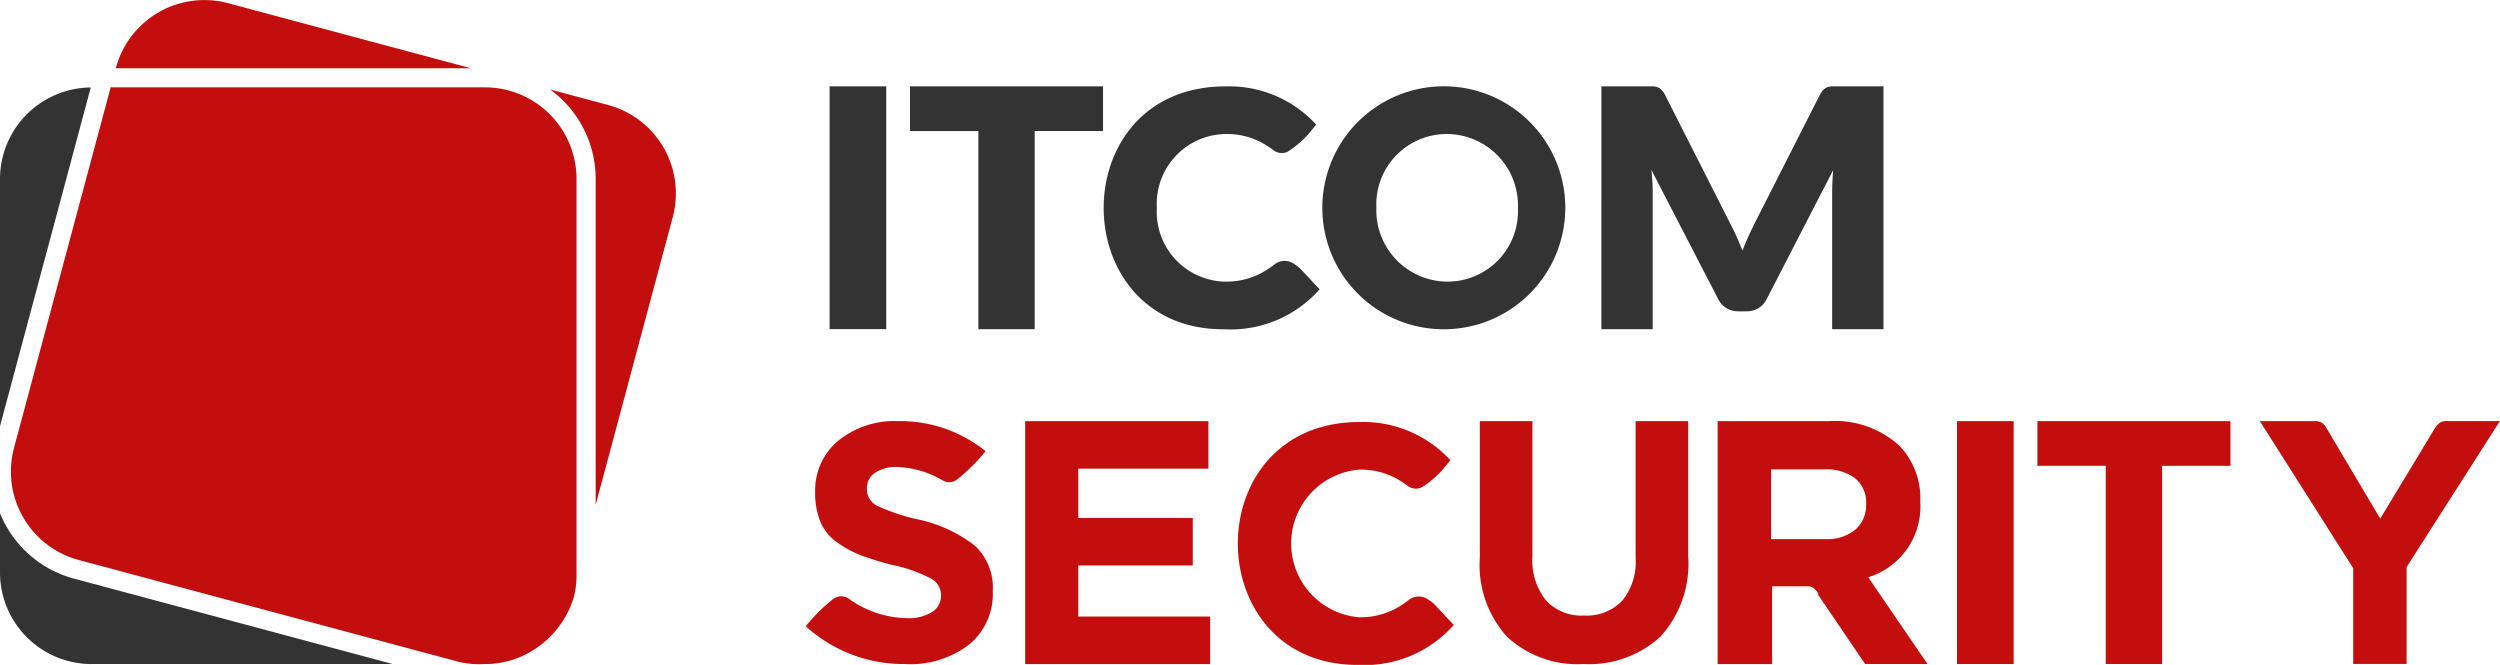
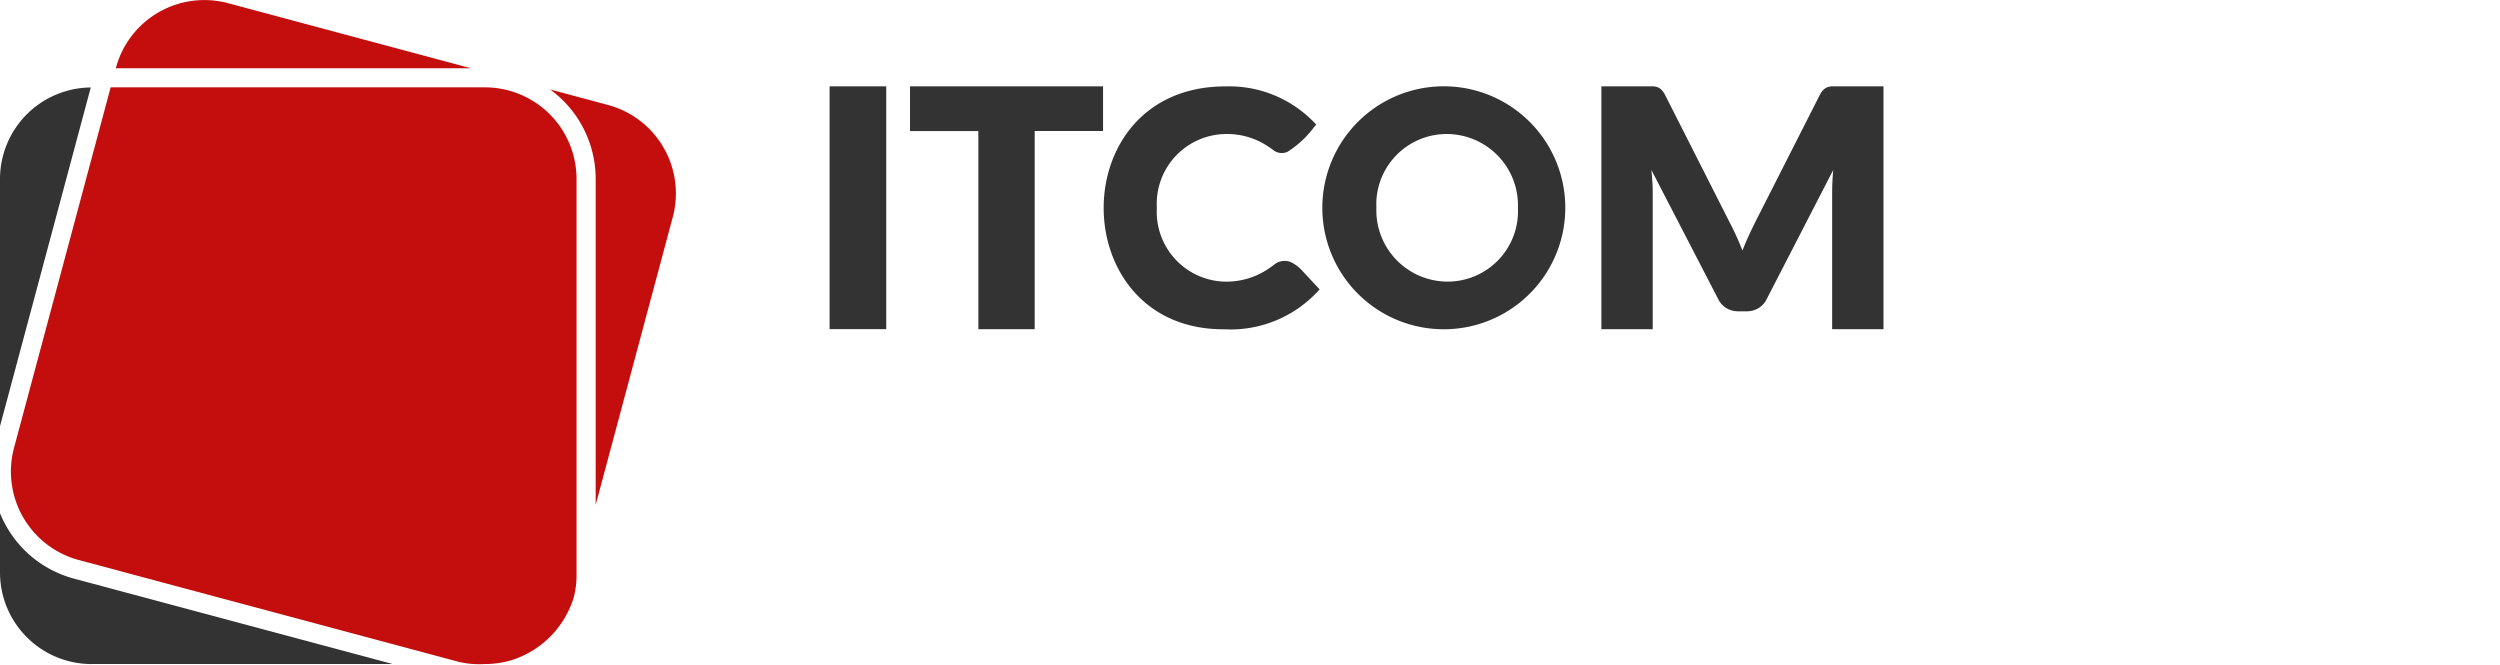
<svg xmlns="http://www.w3.org/2000/svg" width="150.411" height="40">
  <path data-name="Контур 31" d="M73.601 19.808a7.151 7.151 0 005.793-2.4l-1.152-1.234a2.311 2.311 0 00-.586-.408.994.994 0 00-1.016.173c-.08.06-.162.119-.245.175a4.5 4.5 0 01-2.694.83 4.2 4.2 0 01-4.1-4.44 4.2 4.2 0 014.1-4.44 4.422 4.422 0 012.522.7c.152.1.3.2.449.315a.842.842 0 00.786.057 5.933 5.933 0 001.588-1.47l.029-.034.029-.033.029-.033.029-.034.029-.034a7.107 7.107 0 00-5.469-2.3c-9.794 0-9.687 14.613-.121 14.613zm13.445 0a7.309 7.309 0 10-7.489-7.306 7.305 7.305 0 007.489 7.306zm.041-2.865a4.292 4.292 0 01-4.278-4.44 4.236 4.236 0 014.238-4.44 4.292 4.292 0 014.278 4.44 4.236 4.236 0 01-4.243 4.44zm17.38-2.74c.127.284.25.573.368.871q.176-.456.374-.887c.131-.288.266-.565.4-.835l3.877-7.637a1.194 1.194 0 01.212-.305.737.737 0 01.243-.162.849.849 0 01.305-.052h3.073v14.612h-3.089v-8.207q0-.632.062-1.369l-4 7.763a1.3 1.3 0 01-.5.549 1.392 1.392 0 01-.72.186h-.477a1.392 1.392 0 01-.72-.186 1.316 1.316 0 01-.5-.549l-4.022-7.774c.028.242.047.482.062.72s.02.457.02.658v8.207h-3.089V5.194h3.073a.849.849 0 01.305.052.676.676 0 01.243.162 1.224 1.224 0 01.212.305l3.886 7.668q.208.395.4.82zm-51.146 5.6h-3.409V5.194h3.409zM66.364 5.194v2.687h-4.112v11.927h-3.39V7.885H54.75V5.194h11.612z" fill="#333" />
-   <path data-name="Контур 32" d="M134.193 25.337v2.687h-4.112v11.924h-3.39V28.026h-4.111v-2.689h11.612zM121.15 39.95h-3.409V25.337h3.409zm-39.478.051a7.151 7.151 0 005.793-2.4l-1.152-1.233a2.312 2.312 0 00-.586-.408.994.994 0 00-1.016.173c-.082.06-.162.119-.245.176a4.5 4.5 0 01-2.694.828 4.455 4.455 0 010-8.88 4.425 4.425 0 012.522.7c.152.1.3.2.449.315a.842.842 0 00.786.057 5.934 5.934 0 001.588-1.47l.029-.034.029-.033.029-.033.029-.034.029-.034a7.112 7.112 0 00-5.469-2.3c-9.792 0-9.687 14.613-.121 14.613zm21.668-.051V25.337h6.68a5.764 5.764 0 014.259 1.482 4.57 4.57 0 011.253 3.382 4.444 4.444 0 01-3.132 4.53l3.569 5.218h-3.757l-2.82-4.156v-.088a1.328 1.328 0 00-.3-.343.646.646 0 00-.4-.085h-2.076v4.675h-3.215zm3.215-7.515h3.256a2.648 2.648 0 001.817-.573 1.948 1.948 0 00.647-1.534 1.874 1.874 0 00-.668-1.555 2.912 2.912 0 00-1.857-.533h-3.194zM95.26 39.95a6.222 6.222 0 01-4.584-1.634 6.419 6.419 0 01-1.643-4.757v-8.222h3.164v8.139a3.861 3.861 0 00.812 2.642 2.9 2.9 0 002.292.915 2.959 2.959 0 002.292-.884 3.671 3.671 0 00.812-2.57v-8.242h3.164v8.119a6.508 6.508 0 01-1.674 4.85 6.329 6.329 0 01-4.635 1.643zm-40.752 0a8.739 8.739 0 01-6.028-2.272 10.209 10.209 0 011.666-1.653.8.8 0 01.965.028 6.175 6.175 0 003.457 1.14 2.678 2.678 0 001.5-.366 1.157 1.157 0 00.549-1.014 1.137 1.137 0 00-.569-.985 8.605 8.605 0 00-2.294-.822 17.56 17.56 0 01-1.969-.6 6.609 6.609 0 01-1.431-.781 2.869 2.869 0 01-.995-1.228 4.541 4.541 0 01-.315-1.776 3.87 3.87 0 011.39-3.106 5.354 5.354 0 013.586-1.178 8.185 8.185 0 015.277 1.807 10.973 10.973 0 01-1.72 1.709.751.751 0 01-.833.062l-.136-.074H56.6a5.622 5.622 0 00-2.619-.74 2.222 2.222 0 00-1.349.356 1.1 1.1 0 00-.477.923 1.125 1.125 0 00.588 1.036 11.65 11.65 0 002.477.832 8.481 8.481 0 013.409 1.563 3.436 3.436 0 011.1 2.74 3.942 3.942 0 01-1.431 3.236 5.806 5.806 0 01-3.785 1.168zm87.071 0v-5.762l-5.615-8.851h3.274a.855.855 0 01.42.08.985.985 0 01.247.225l3.3 5.561 3.324-5.5a1.144 1.144 0 01.3-.291.817.817 0 01.418-.08h3.159l-5.615 8.789v5.824h-3.215zm-79.9 0V25.337h11.022v2.86h-7.828v2.965h6.889v2.86h-6.889v3.07h7.933v2.86H61.68z" fill="#c40e0e" />
  <path data-name="Контур 33" d="M5.5 39.948h18.119L4.43 34.807A6.656 6.656 0 010 30.875v3.578a5.512 5.512 0 005.5 5.5zM5.461 5.263A5.51 5.51 0 000 10.759v14.884z" fill="#333" fill-rule="evenodd" />
  <path data-name="Контур 34" d="M35.842 30.362L40.48 13.05a5.511 5.511 0 00-3.886-6.731l-3.5-.938a6.651 6.651 0 012.744 5.375v19.606zm-7.5-26.254L13.706.187a5.511 5.511 0 00-6.73 3.887l-.01.034z" fill="#c40e0e" fill-rule="evenodd" />
  <path data-name="Контур 35" d="M29.191 39.951a5.431 5.431 0 001.892-.338 5.717 5.717 0 003.434-3.664 5.3 5.3 0 00.17-1.493v-23.7a5.512 5.512 0 00-5.5-5.5H6.657L.84 26.96a5.511 5.511 0 003.89 6.731l22.889 6.133a5.37 5.37 0 001.575.124z" fill="#c40e0e" fill-rule="evenodd" />
</svg>